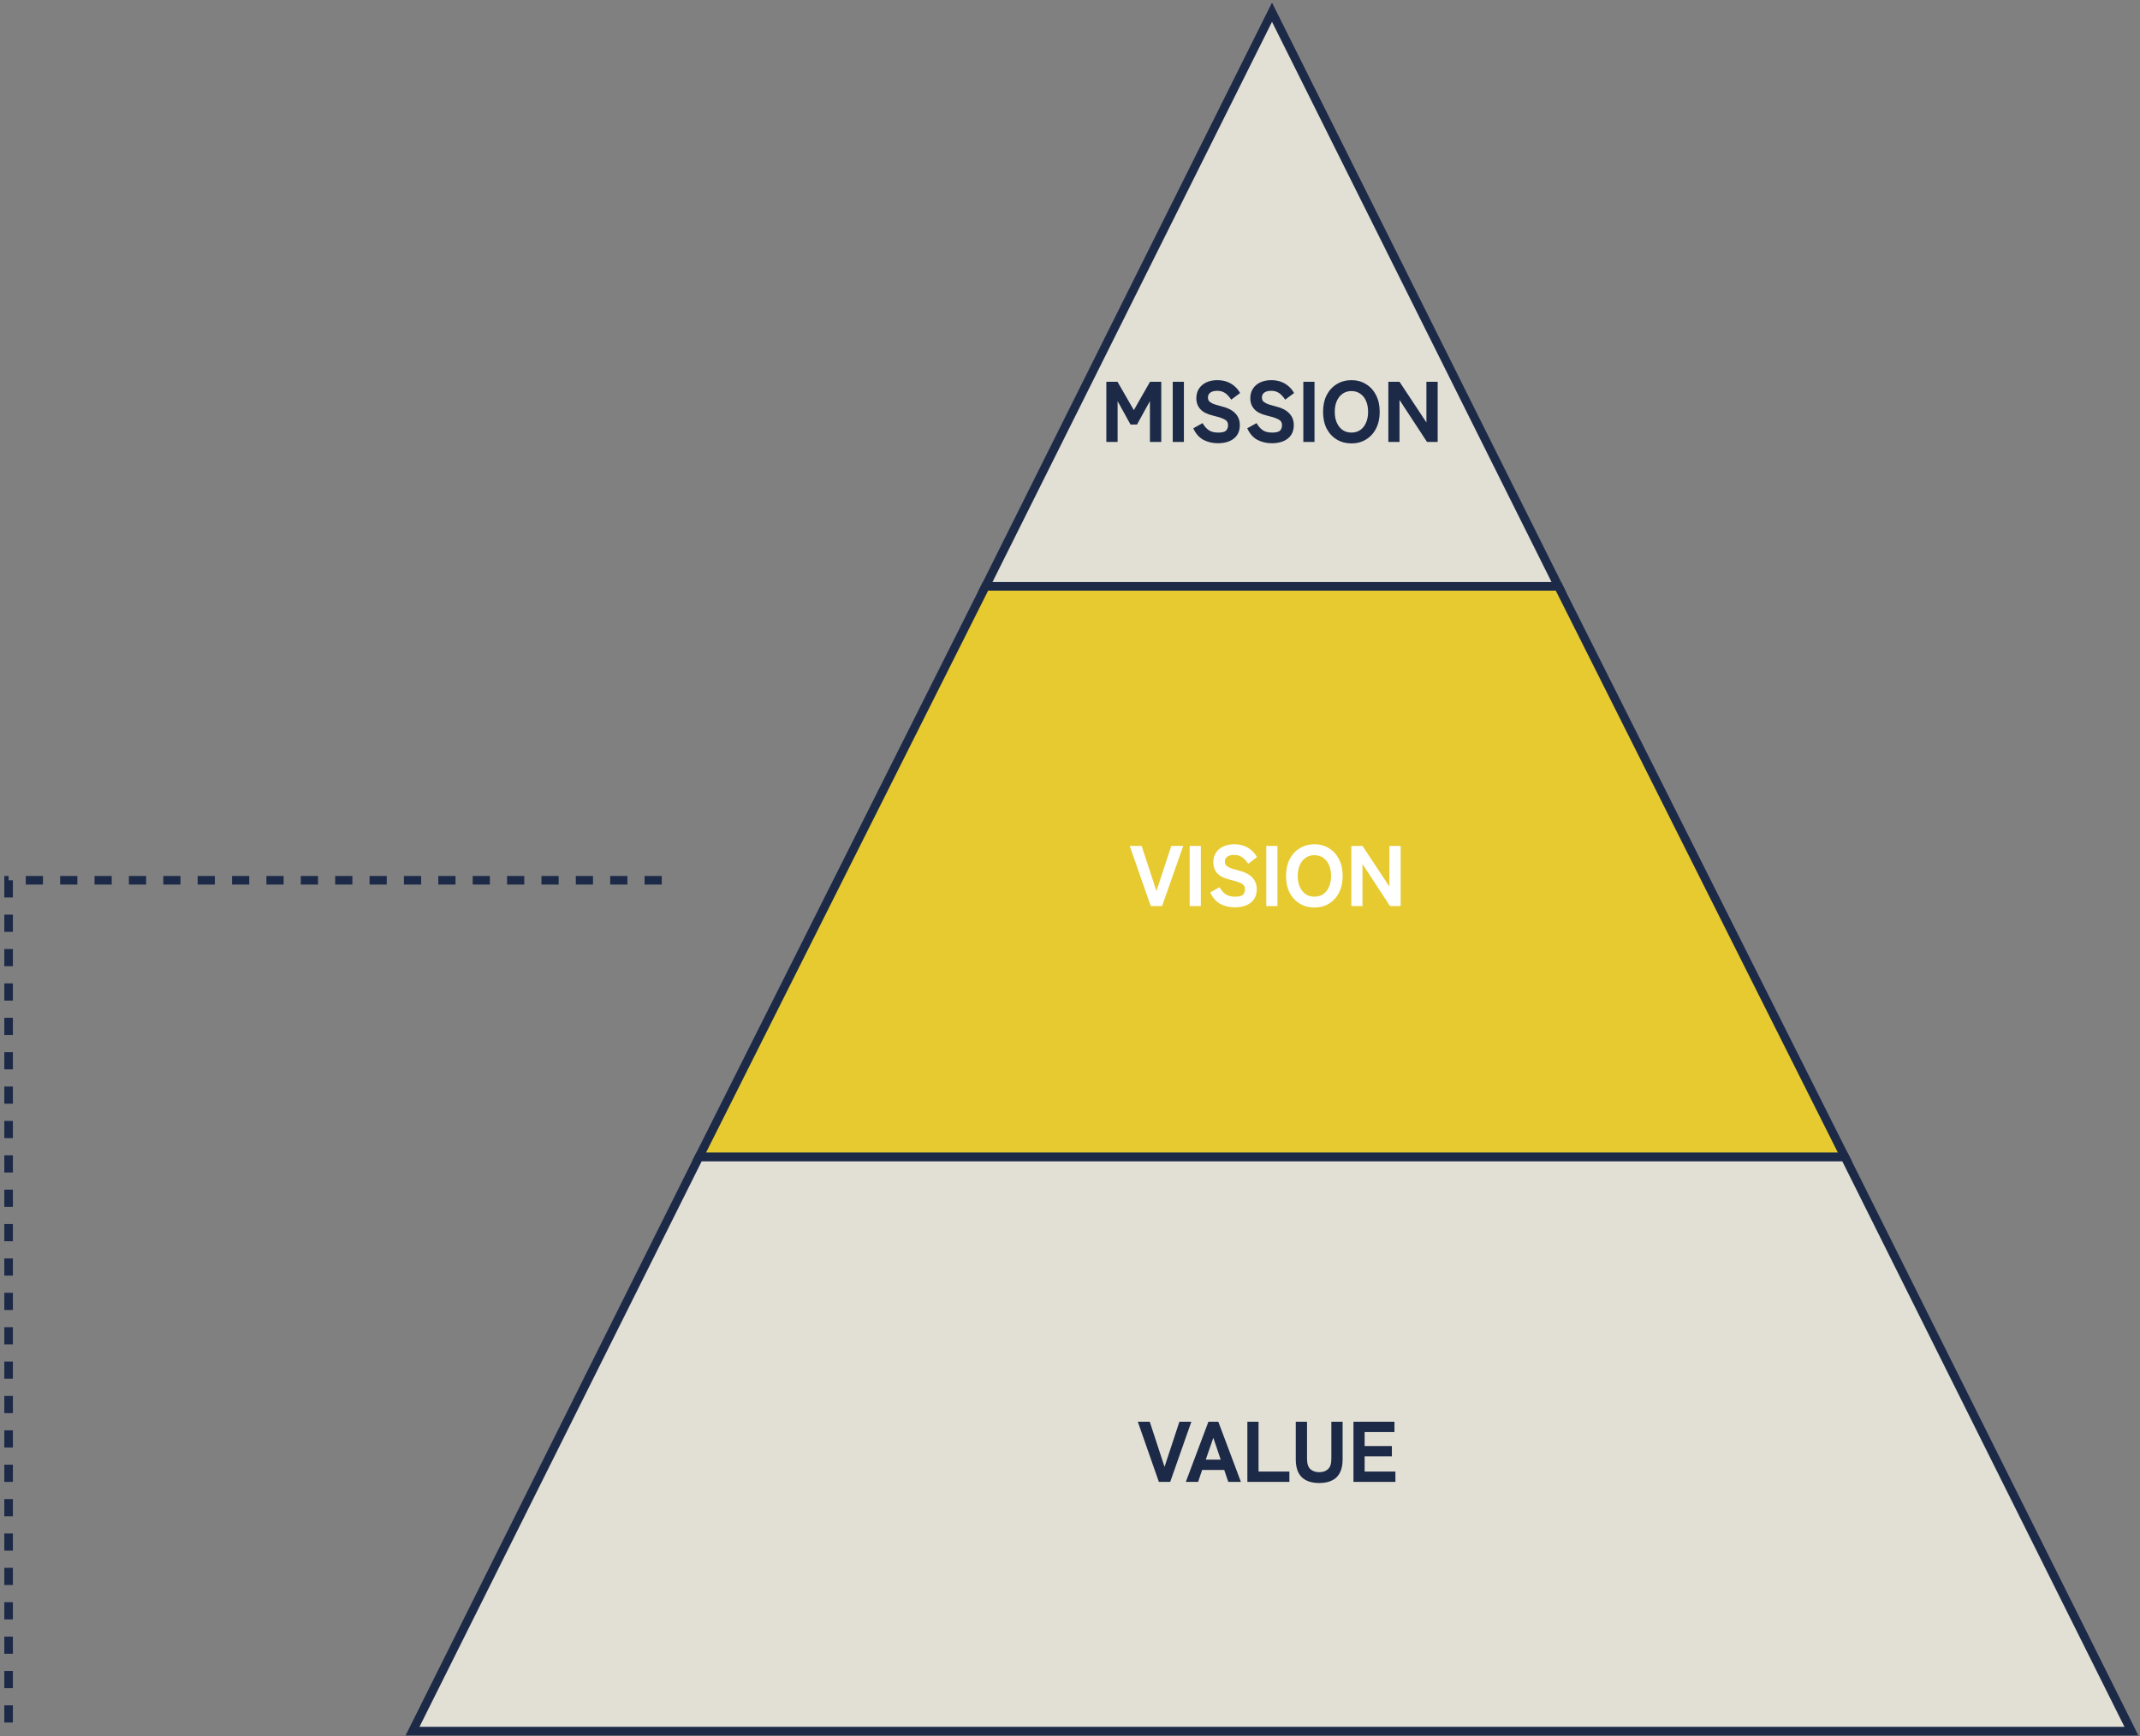
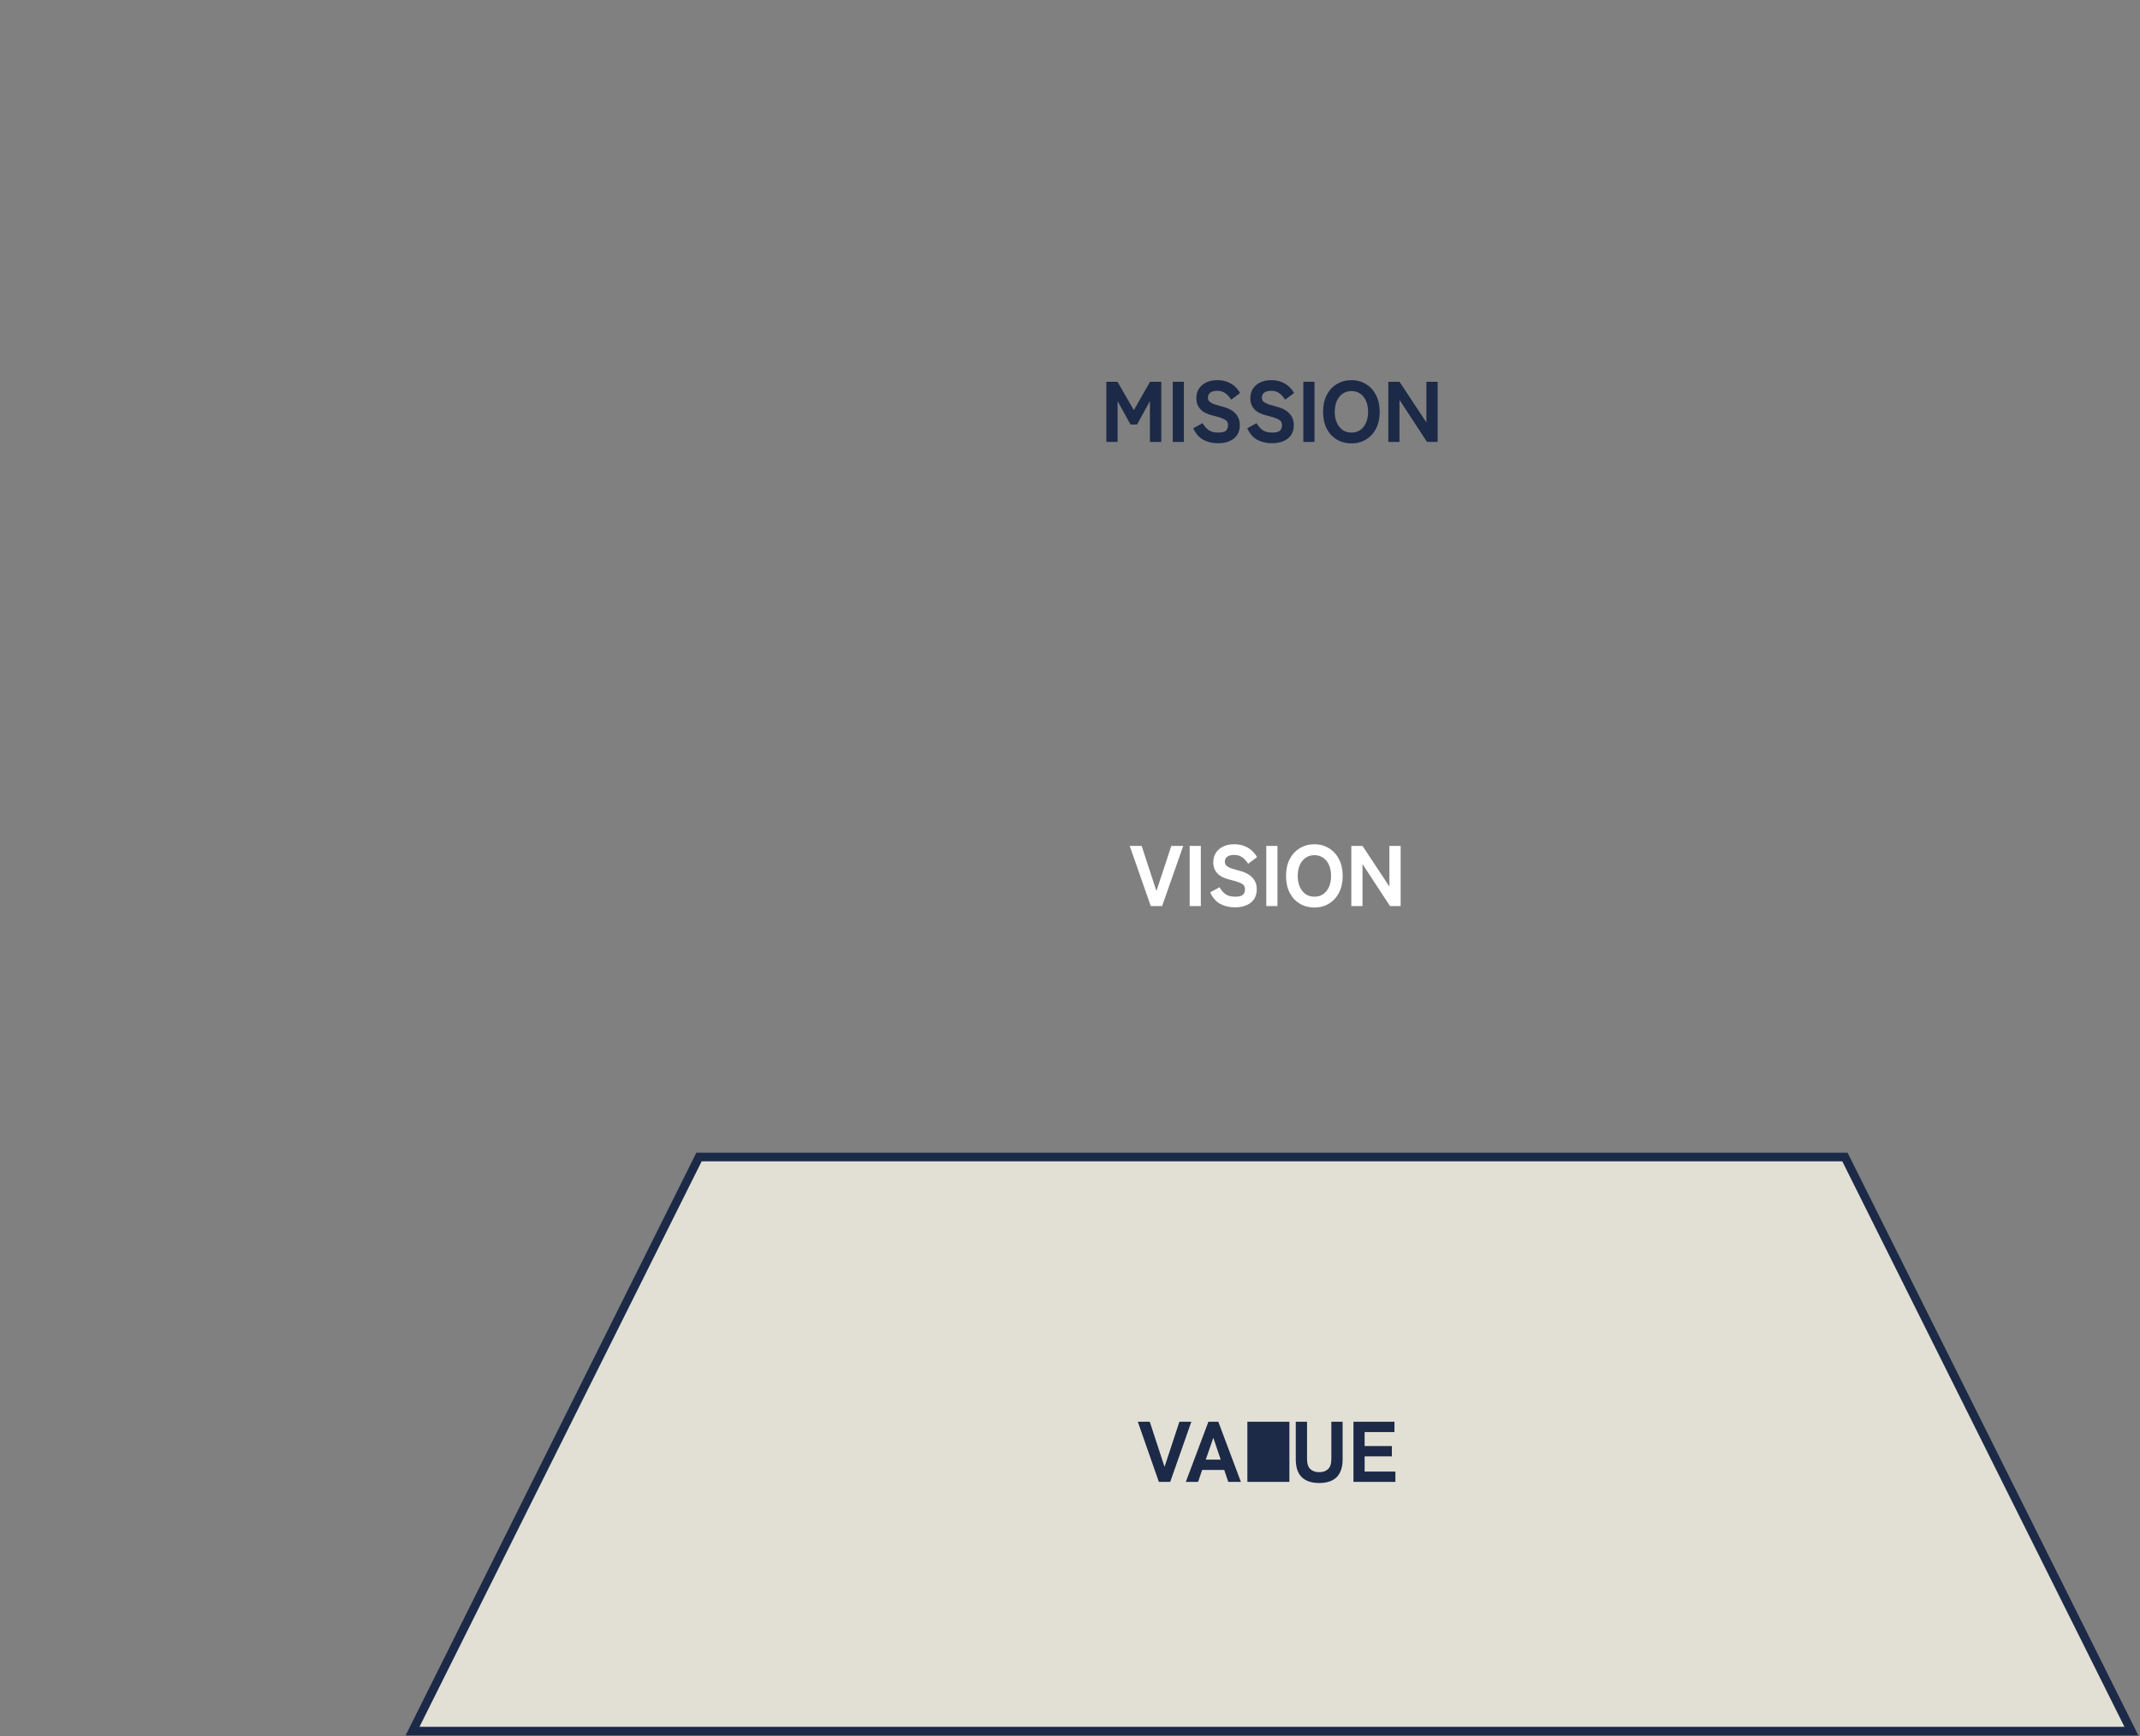
<svg xmlns="http://www.w3.org/2000/svg" width="249" height="202" viewBox="0 0 249 202" fill="none">
  <rect x="0" y="0" width="249" height="202" fill="#808080" stroke="none" />
-   <path d="M214.665 134.623H81.331L114.665 68.223H181.332L214.665 134.623Z" fill="#E6CA2F" stroke="#1C2A48" />
  <path d="M248.001 201.422H48L81.334 134.621H214.668L248.001 201.422Z" fill="#E2E0D4" stroke="#1C2A48" />
-   <path d="M181.339 68.223H114.672L148.005 1.422L181.339 68.223Z" fill="#E2E0D4" stroke="#1C2A48" />
  <path d="M128.729 51.422V44.422H130.029L131.929 47.722L133.809 44.422H135.119V51.422H133.799V46.672L132.299 49.392H131.539L130.039 46.672V51.422H128.729ZM136.453 51.422V44.422H137.753V51.422H136.453ZM141.69 51.572C141.09 51.572 140.537 51.442 140.03 51.182C139.53 50.915 139.133 50.465 138.84 49.832L139.93 49.232C140.123 49.578 140.357 49.849 140.63 50.042C140.903 50.235 141.273 50.332 141.74 50.332C142.2 50.332 142.507 50.255 142.66 50.102C142.813 49.942 142.89 49.732 142.89 49.472C142.89 49.305 142.85 49.162 142.77 49.042C142.697 48.922 142.53 48.809 142.27 48.702C142.017 48.589 141.623 48.468 141.09 48.342C140.443 48.188 139.967 47.942 139.66 47.602C139.353 47.262 139.2 46.839 139.2 46.332C139.2 45.912 139.3 45.545 139.5 45.232C139.7 44.919 139.98 44.675 140.34 44.502C140.707 44.322 141.137 44.232 141.63 44.232C142.083 44.232 142.483 44.302 142.83 44.442C143.177 44.582 143.47 44.765 143.71 44.992C143.957 45.218 144.15 45.465 144.29 45.732L143.26 46.502C143.16 46.342 143.037 46.185 142.89 46.032C142.75 45.872 142.577 45.739 142.37 45.632C142.163 45.525 141.91 45.472 141.61 45.472C141.297 45.472 141.04 45.538 140.84 45.672C140.647 45.798 140.55 45.998 140.55 46.272C140.55 46.379 140.577 46.489 140.63 46.602C140.69 46.709 140.823 46.815 141.03 46.922C141.243 47.029 141.58 47.139 142.04 47.252C142.82 47.438 143.383 47.718 143.73 48.092C144.083 48.459 144.26 48.912 144.26 49.452C144.26 50.139 144.027 50.665 143.56 51.032C143.1 51.392 142.477 51.572 141.69 51.572ZM147.969 51.572C147.369 51.572 146.816 51.442 146.309 51.182C145.809 50.915 145.413 50.465 145.119 49.832L146.209 49.232C146.403 49.578 146.636 49.849 146.909 50.042C147.183 50.235 147.553 50.332 148.019 50.332C148.479 50.332 148.786 50.255 148.939 50.102C149.093 49.942 149.169 49.732 149.169 49.472C149.169 49.305 149.129 49.162 149.049 49.042C148.976 48.922 148.809 48.809 148.549 48.702C148.296 48.589 147.903 48.468 147.369 48.342C146.723 48.188 146.246 47.942 145.939 47.602C145.633 47.262 145.479 46.839 145.479 46.332C145.479 45.912 145.579 45.545 145.779 45.232C145.979 44.919 146.259 44.675 146.619 44.502C146.986 44.322 147.416 44.232 147.909 44.232C148.363 44.232 148.763 44.302 149.109 44.442C149.456 44.582 149.749 44.765 149.989 44.992C150.236 45.218 150.429 45.465 150.569 45.732L149.539 46.502C149.439 46.342 149.316 46.185 149.169 46.032C149.029 45.872 148.856 45.739 148.649 45.632C148.443 45.525 148.189 45.472 147.889 45.472C147.576 45.472 147.319 45.538 147.119 45.672C146.926 45.798 146.829 45.998 146.829 46.272C146.829 46.379 146.856 46.489 146.909 46.602C146.969 46.709 147.103 46.815 147.309 46.922C147.523 47.029 147.859 47.139 148.319 47.252C149.099 47.438 149.663 47.718 150.009 48.092C150.363 48.459 150.539 48.912 150.539 49.452C150.539 50.139 150.306 50.665 149.839 51.032C149.379 51.392 148.756 51.572 147.969 51.572ZM151.649 51.422V44.422H152.949V51.422H151.649ZM157.245 51.592C156.612 51.592 156.045 51.442 155.545 51.142C155.045 50.842 154.652 50.419 154.365 49.872C154.085 49.319 153.945 48.669 153.945 47.922C153.945 47.169 154.085 46.519 154.365 45.972C154.652 45.419 155.045 44.992 155.545 44.692C156.045 44.385 156.612 44.232 157.245 44.232C157.879 44.232 158.442 44.385 158.935 44.692C159.435 44.992 159.825 45.419 160.105 45.972C160.392 46.519 160.535 47.169 160.535 47.922C160.535 48.669 160.392 49.319 160.105 49.872C159.825 50.419 159.435 50.842 158.935 51.142C158.442 51.442 157.879 51.592 157.245 51.592ZM157.245 50.332C157.645 50.332 157.989 50.232 158.275 50.032C158.569 49.825 158.792 49.542 158.945 49.182C159.105 48.822 159.185 48.402 159.185 47.922C159.185 47.435 159.105 47.012 158.945 46.652C158.792 46.292 158.569 46.012 158.275 45.812C157.989 45.605 157.645 45.502 157.245 45.502C156.852 45.502 156.509 45.605 156.215 45.812C155.929 46.012 155.705 46.292 155.545 46.652C155.385 47.012 155.305 47.435 155.305 47.922C155.305 48.402 155.385 48.822 155.545 49.182C155.705 49.542 155.929 49.825 156.215 50.032C156.509 50.232 156.852 50.332 157.245 50.332ZM161.541 51.422V44.422H162.841L165.971 49.152V44.422H167.281V51.422H166.041L162.841 46.532V51.422H161.541Z" fill="#1C2A48" />
  <path d="M133.897 105.422L131.447 98.422H132.837L134.557 103.672L136.287 98.422H137.677L135.217 105.422H133.897ZM138.424 105.422V98.422H139.724V105.422H138.424ZM143.661 105.572C143.061 105.572 142.507 105.442 142.001 105.182C141.501 104.915 141.104 104.465 140.811 103.832L141.901 103.232C142.094 103.579 142.327 103.849 142.601 104.042C142.874 104.235 143.244 104.332 143.711 104.332C144.171 104.332 144.477 104.255 144.631 104.102C144.784 103.942 144.861 103.732 144.861 103.472C144.861 103.305 144.821 103.162 144.741 103.042C144.667 102.922 144.501 102.809 144.241 102.702C143.987 102.589 143.594 102.469 143.061 102.342C142.414 102.189 141.937 101.942 141.631 101.602C141.324 101.262 141.171 100.839 141.171 100.332C141.171 99.912 141.271 99.545 141.471 99.232C141.671 98.918 141.951 98.675 142.311 98.502C142.677 98.322 143.107 98.232 143.601 98.232C144.054 98.232 144.454 98.302 144.801 98.442C145.147 98.582 145.441 98.765 145.681 98.992C145.927 99.219 146.121 99.465 146.261 99.732L145.231 100.502C145.131 100.342 145.007 100.185 144.861 100.032C144.721 99.872 144.547 99.739 144.341 99.632C144.134 99.525 143.881 99.472 143.581 99.472C143.267 99.472 143.011 99.538 142.811 99.672C142.617 99.799 142.521 99.999 142.521 100.272C142.521 100.379 142.547 100.489 142.601 100.602C142.661 100.709 142.794 100.815 143.001 100.922C143.214 101.029 143.551 101.139 144.011 101.252C144.791 101.439 145.354 101.719 145.701 102.092C146.054 102.459 146.231 102.912 146.231 103.452C146.231 104.139 145.997 104.665 145.531 105.032C145.071 105.392 144.447 105.572 143.661 105.572ZM147.34 105.422V98.422H148.64V105.422H147.34ZM152.937 105.592C152.303 105.592 151.737 105.442 151.237 105.142C150.737 104.842 150.343 104.419 150.057 103.872C149.777 103.319 149.637 102.669 149.637 101.922C149.637 101.169 149.777 100.519 150.057 99.972C150.343 99.418 150.737 98.992 151.237 98.692C151.737 98.385 152.303 98.232 152.937 98.232C153.57 98.232 154.133 98.385 154.627 98.692C155.127 98.992 155.517 99.418 155.797 99.972C156.083 100.519 156.227 101.169 156.227 101.922C156.227 102.669 156.083 103.319 155.797 103.872C155.517 104.419 155.127 104.842 154.627 105.142C154.133 105.442 153.57 105.592 152.937 105.592ZM152.937 104.332C153.337 104.332 153.68 104.232 153.967 104.032C154.26 103.825 154.483 103.542 154.637 103.182C154.797 102.822 154.877 102.402 154.877 101.922C154.877 101.435 154.797 101.012 154.637 100.652C154.483 100.292 154.26 100.012 153.967 99.812C153.68 99.605 153.337 99.502 152.937 99.502C152.543 99.502 152.2 99.605 151.907 99.812C151.62 100.012 151.397 100.292 151.237 100.652C151.077 101.012 150.997 101.435 150.997 101.922C150.997 102.402 151.077 102.822 151.237 103.182C151.397 103.542 151.62 103.825 151.907 104.032C152.2 104.232 152.543 104.332 152.937 104.332ZM157.233 105.422V98.422H158.533L161.663 103.152V98.422H162.973V105.422H161.733L158.533 100.532V105.422H157.233Z" fill="white" />
-   <path d="M134.84 172.422L132.39 165.422H133.78L135.5 170.672L137.23 165.422H138.62L136.16 172.422H134.84ZM137.976 172.422L140.606 165.422H141.756L144.386 172.422H142.916L142.446 171.032H139.876L139.406 172.422H137.976ZM140.296 169.832H142.036L141.176 167.292L140.296 169.832ZM145.138 172.422V165.422H146.438V171.222H150.028V172.422H145.138ZM153.5 172.552C152.607 172.552 151.927 172.325 151.46 171.872C151 171.412 150.77 170.719 150.77 169.792V165.422H152.08V169.722C152.08 170.289 152.207 170.692 152.46 170.932C152.72 171.172 153.067 171.292 153.5 171.292C153.934 171.292 154.277 171.172 154.53 170.932C154.784 170.692 154.91 170.289 154.91 169.722V165.422H156.22V169.792C156.22 170.719 155.99 171.412 155.53 171.872C155.07 172.325 154.394 172.552 153.5 172.552ZM157.482 172.422V165.422H162.252V166.622H158.782V168.252H161.952V169.452H158.782V171.222H162.362V172.422H157.482Z" fill="#1C2A48" />
-   <path d="M77 102.422H1V201.422" stroke="#1C2A48" stroke-dasharray="2 2" />
+   <path d="M134.84 172.422L132.39 165.422H133.78L135.5 170.672L137.23 165.422H138.62L136.16 172.422H134.84ZM137.976 172.422L140.606 165.422H141.756L144.386 172.422H142.916L142.446 171.032H139.876L139.406 172.422H137.976ZM140.296 169.832H142.036L141.176 167.292L140.296 169.832ZM145.138 172.422V165.422H146.438H150.028V172.422H145.138ZM153.5 172.552C152.607 172.552 151.927 172.325 151.46 171.872C151 171.412 150.77 170.719 150.77 169.792V165.422H152.08V169.722C152.08 170.289 152.207 170.692 152.46 170.932C152.72 171.172 153.067 171.292 153.5 171.292C153.934 171.292 154.277 171.172 154.53 170.932C154.784 170.692 154.91 170.289 154.91 169.722V165.422H156.22V169.792C156.22 170.719 155.99 171.412 155.53 171.872C155.07 172.325 154.394 172.552 153.5 172.552ZM157.482 172.422V165.422H162.252V166.622H158.782V168.252H161.952V169.452H158.782V171.222H162.362V172.422H157.482Z" fill="#1C2A48" />
</svg>